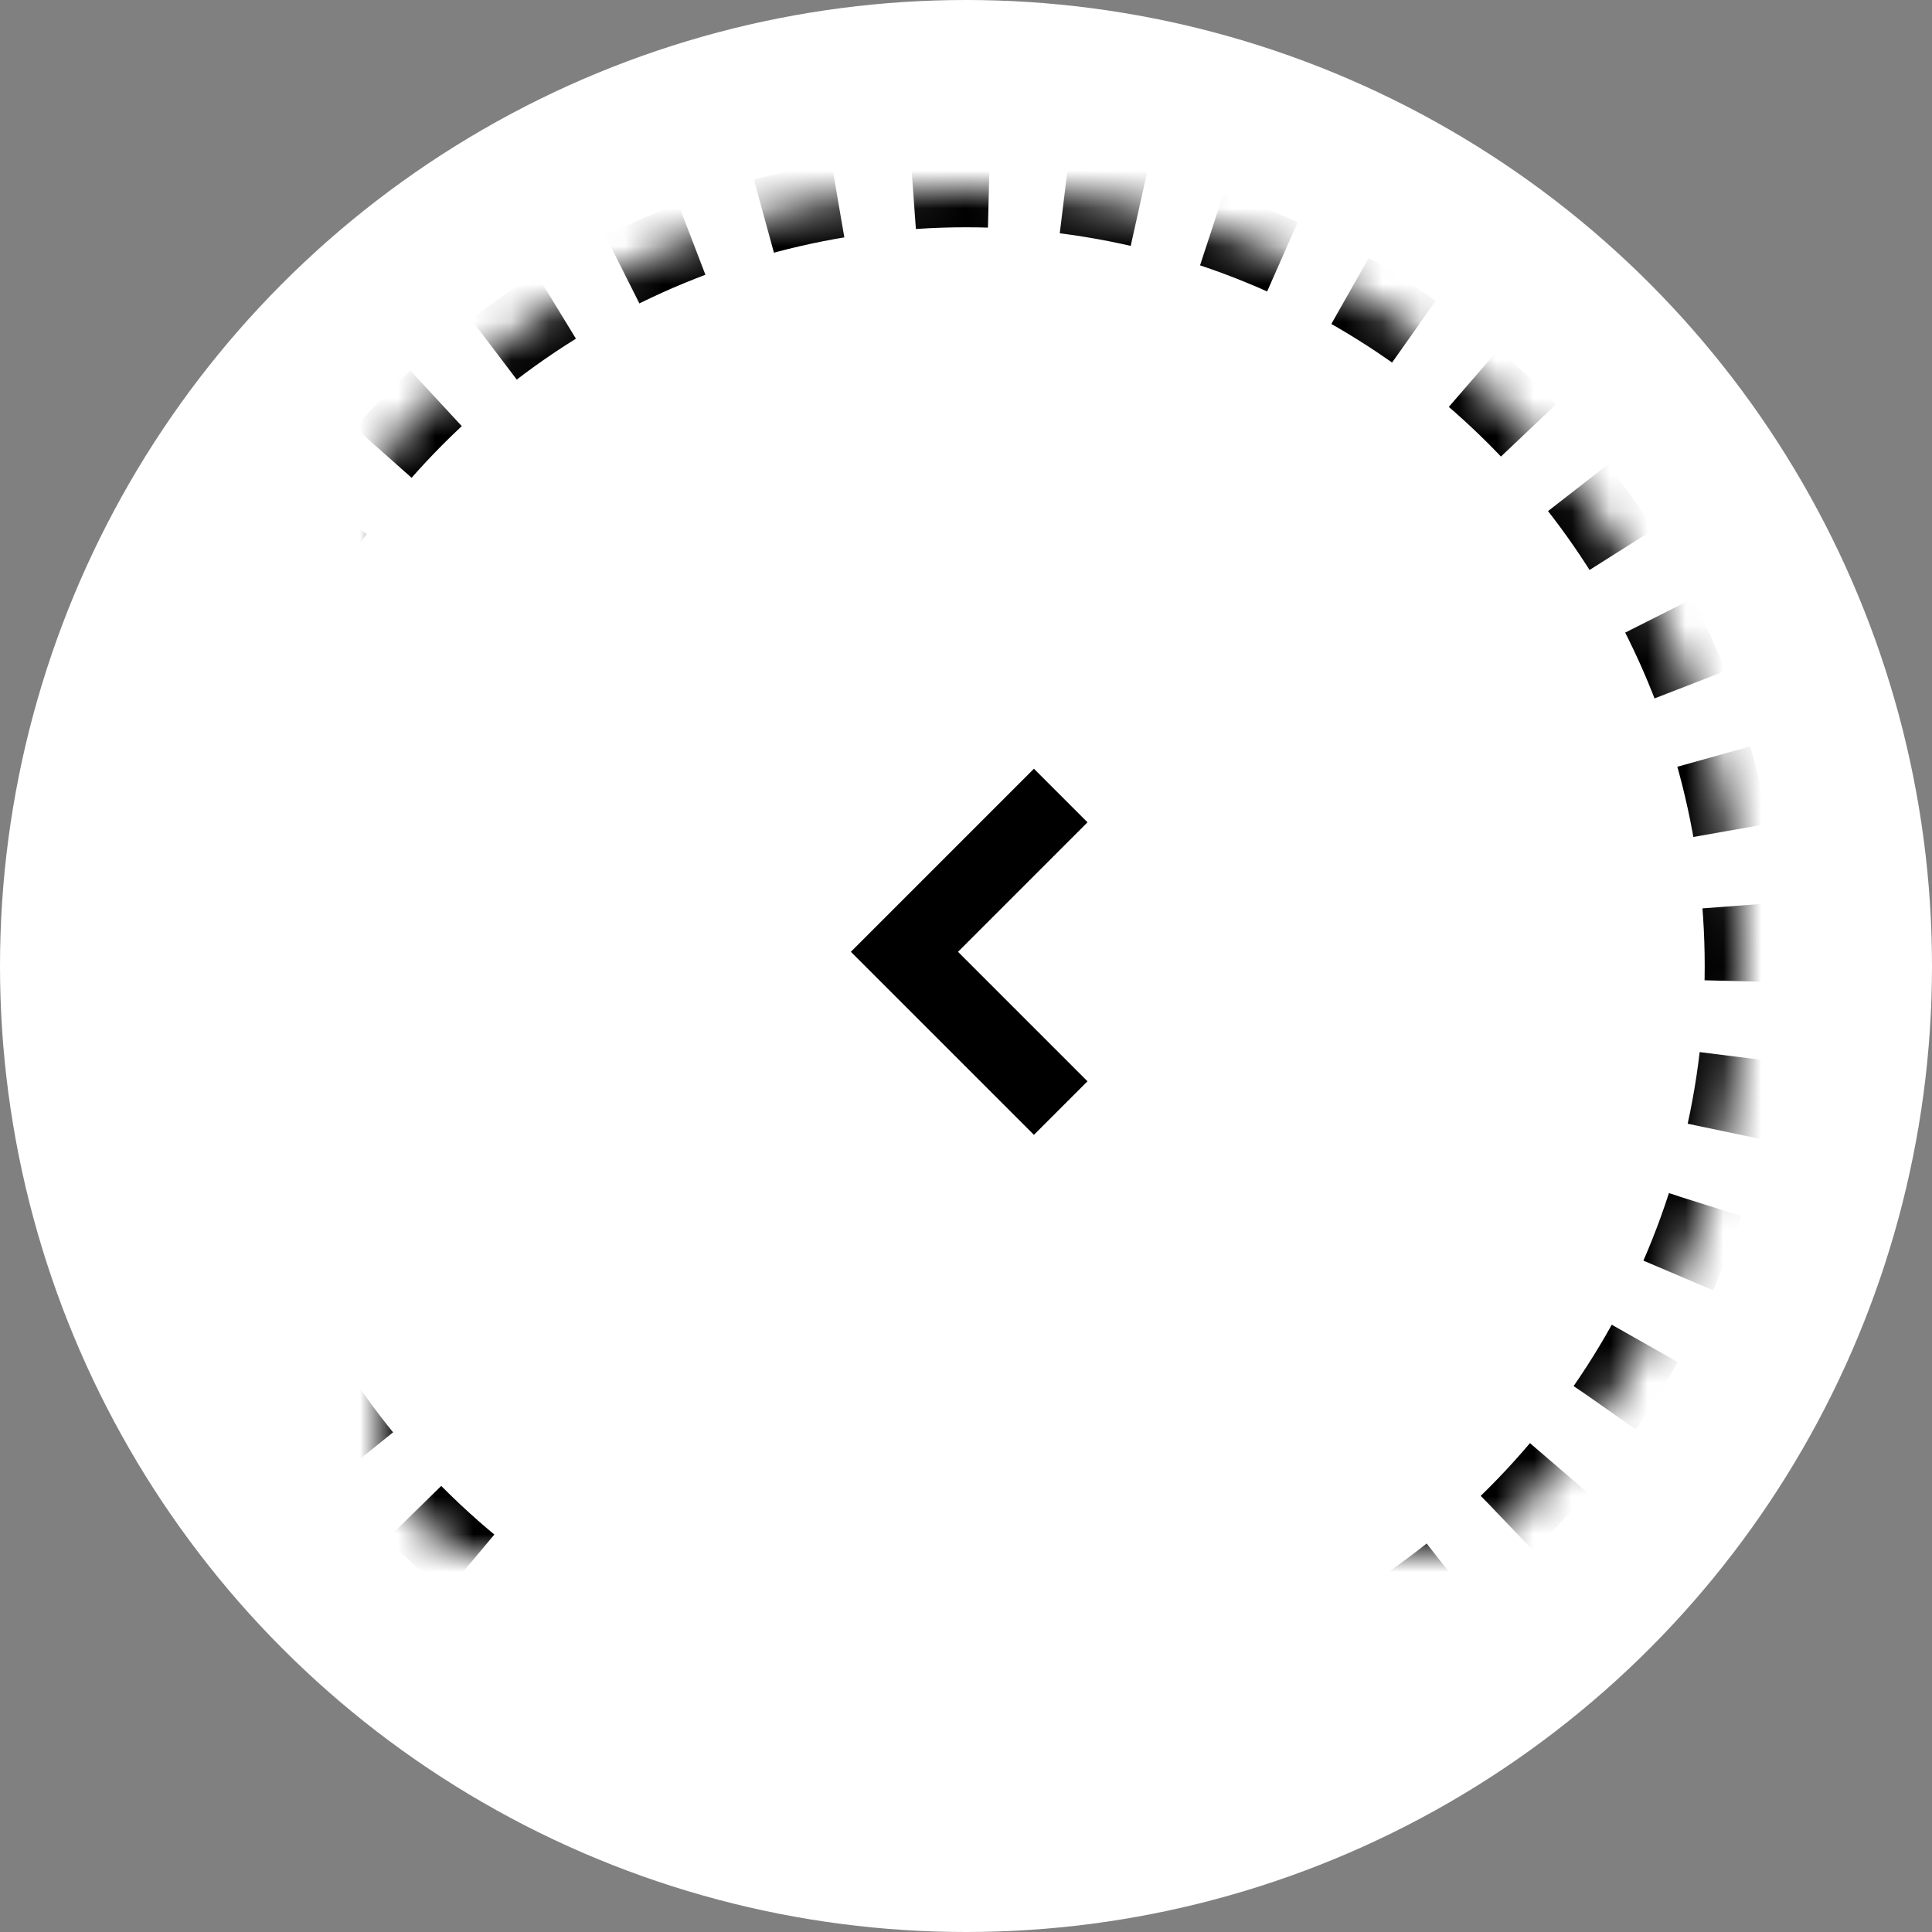
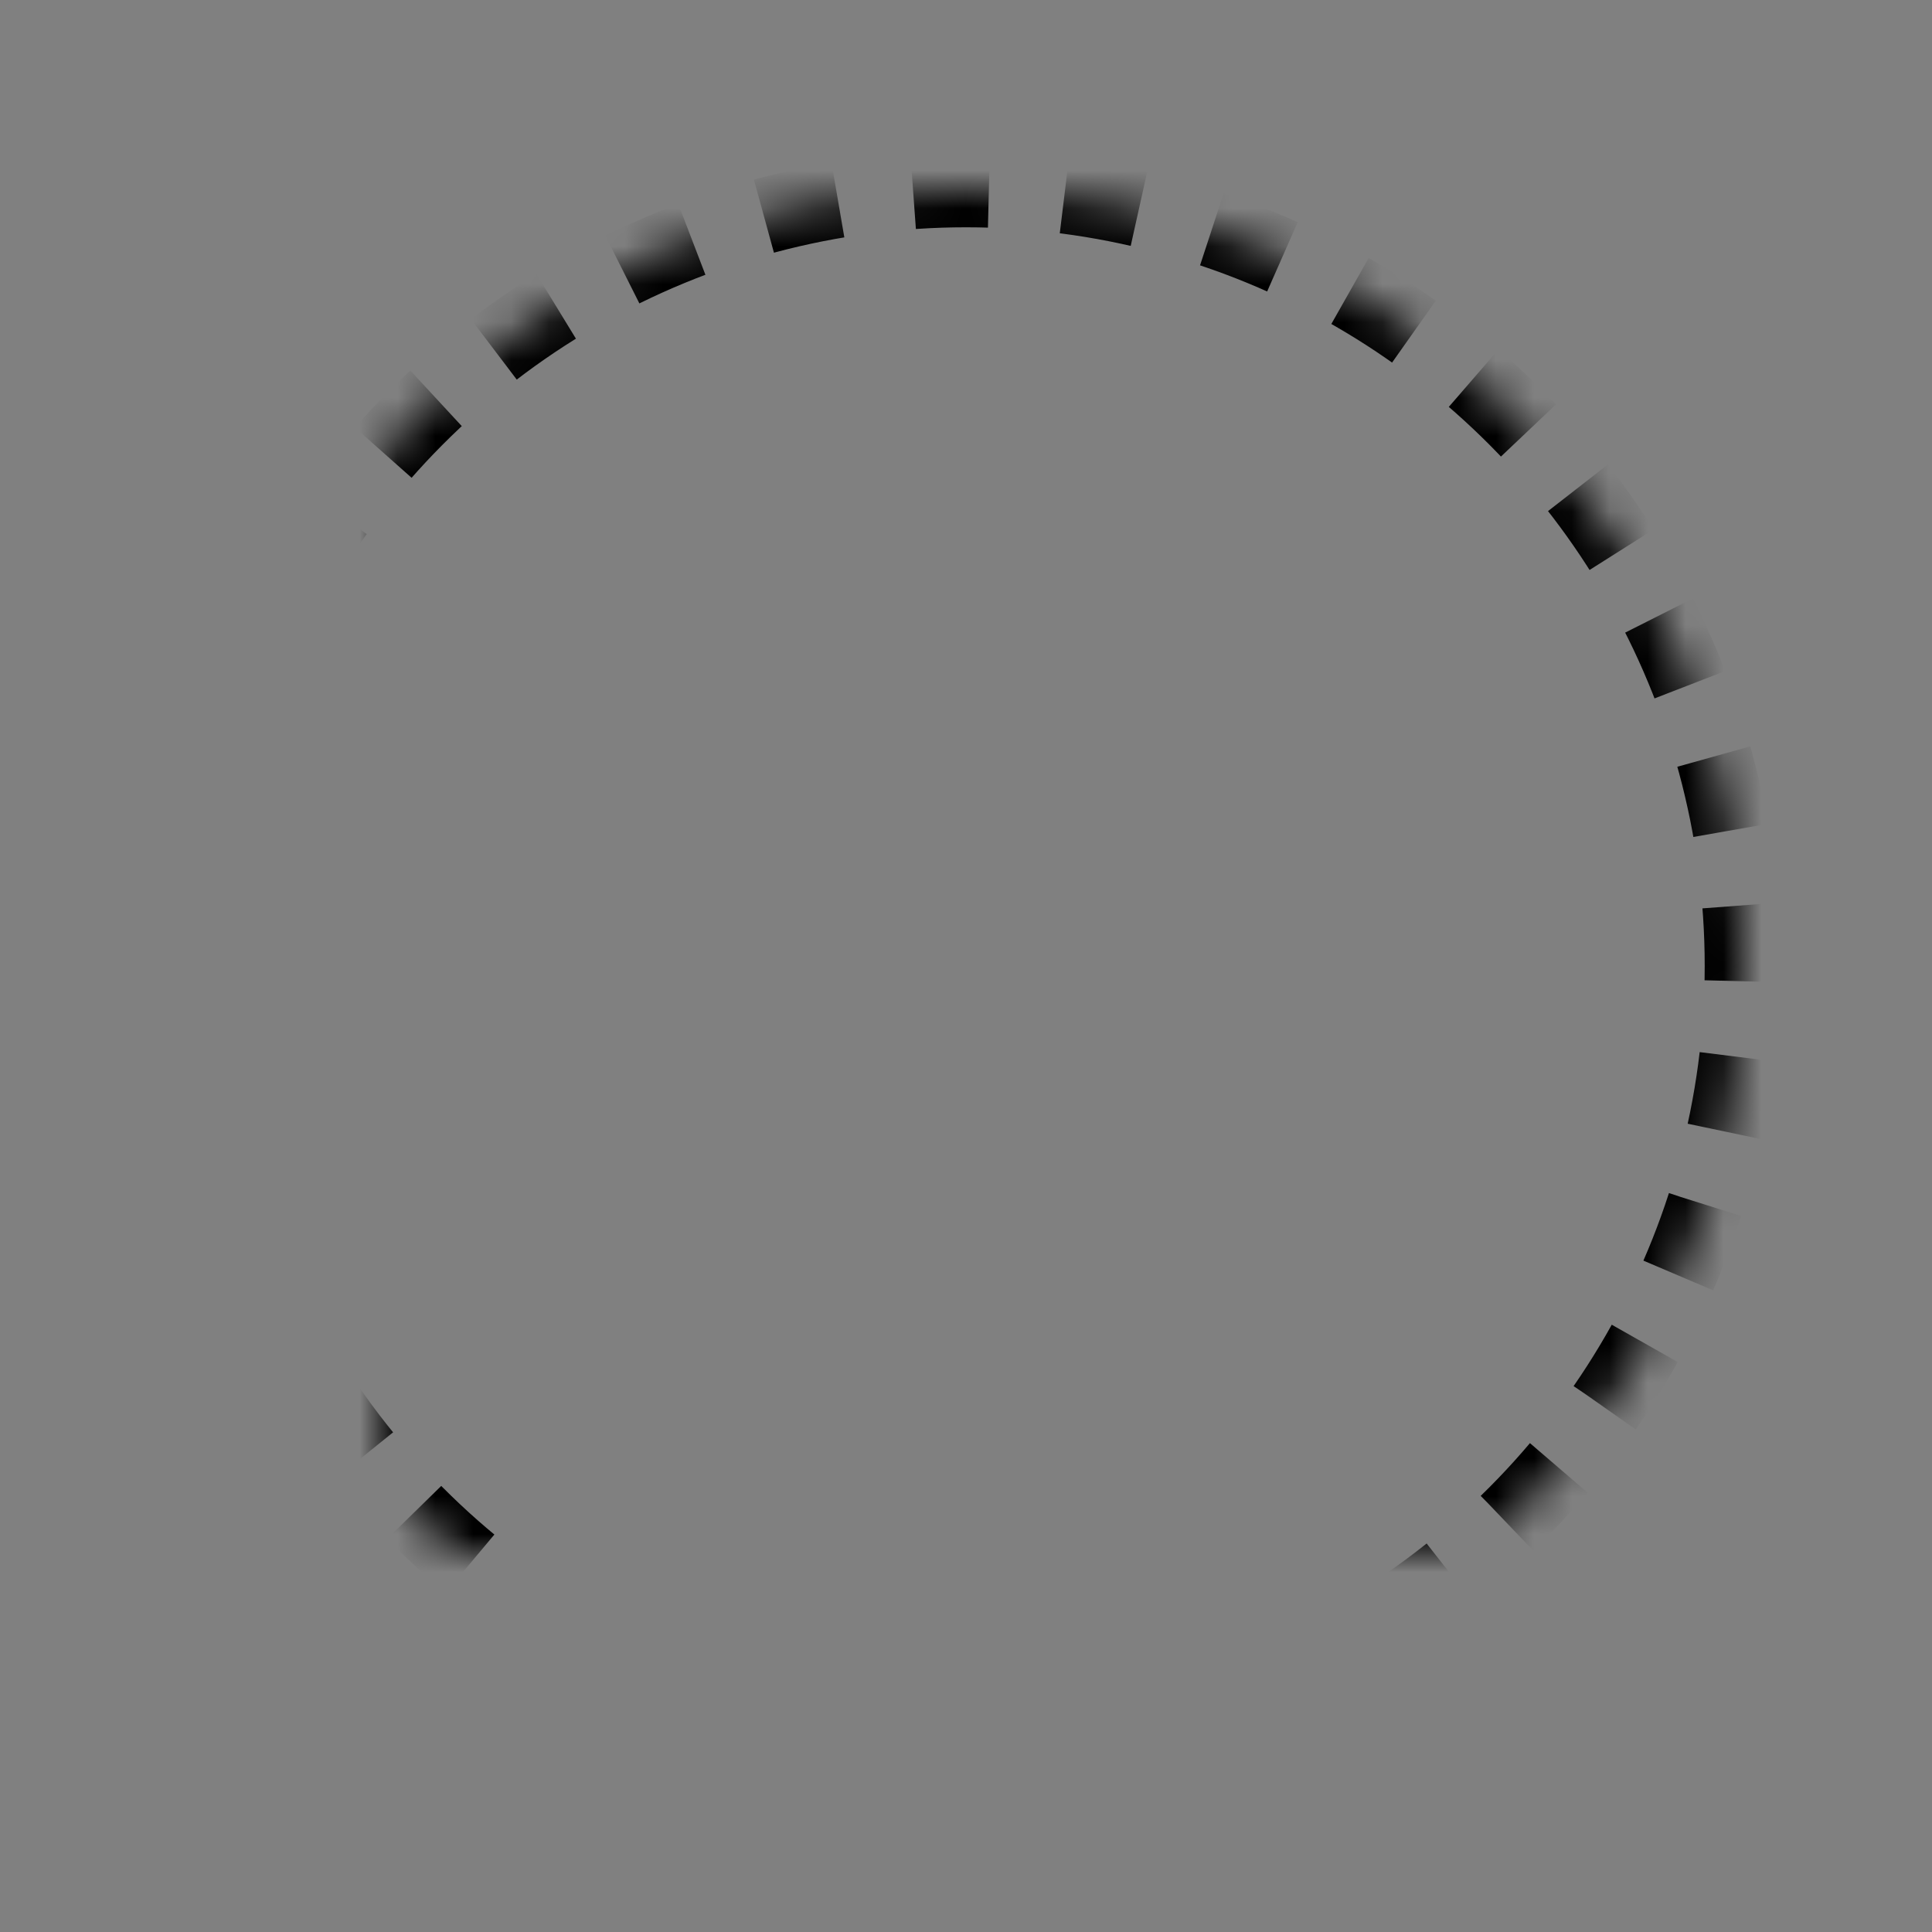
<svg xmlns="http://www.w3.org/2000/svg" xmlns:xlink="http://www.w3.org/1999/xlink" width="51" height="51" viewBox="0 0 51 51">
  <rect x="0" y="0" width="51" height="51" fill="#808080" stroke="none" />
  <defs>
    <circle id="pu90qspiga" cx="25.5" cy="25.5" r="20.5" />
    <mask id="ivmn9o31eb" width="41" height="41" x="0" y="0" fill="#fff" maskContentUnits="userSpaceOnUse" maskUnits="objectBoundingBox">
      <use xlink:href="#pu90qspiga" />
    </mask>
  </defs>
  <g fill="none" fill-rule="evenodd">
    <g>
      <g transform="translate(-359, -4179) translate(384.5, 4204.5) scale(-1, 1) translate(-384.5, -4204.5) translate(359, 4179)">
-         <circle cx="25.5" cy="25.5" r="25.5" fill="#FFF" />
        <use stroke="#000" stroke-dasharray="2" stroke-width="2" mask="url(#ivmn9o31eb)" xlink:href="#pu90qspiga" />
-         <path stroke="#000" stroke-width="2" d="M23 29.25L27.125 25.125 23 21" />
      </g>
    </g>
  </g>
</svg>